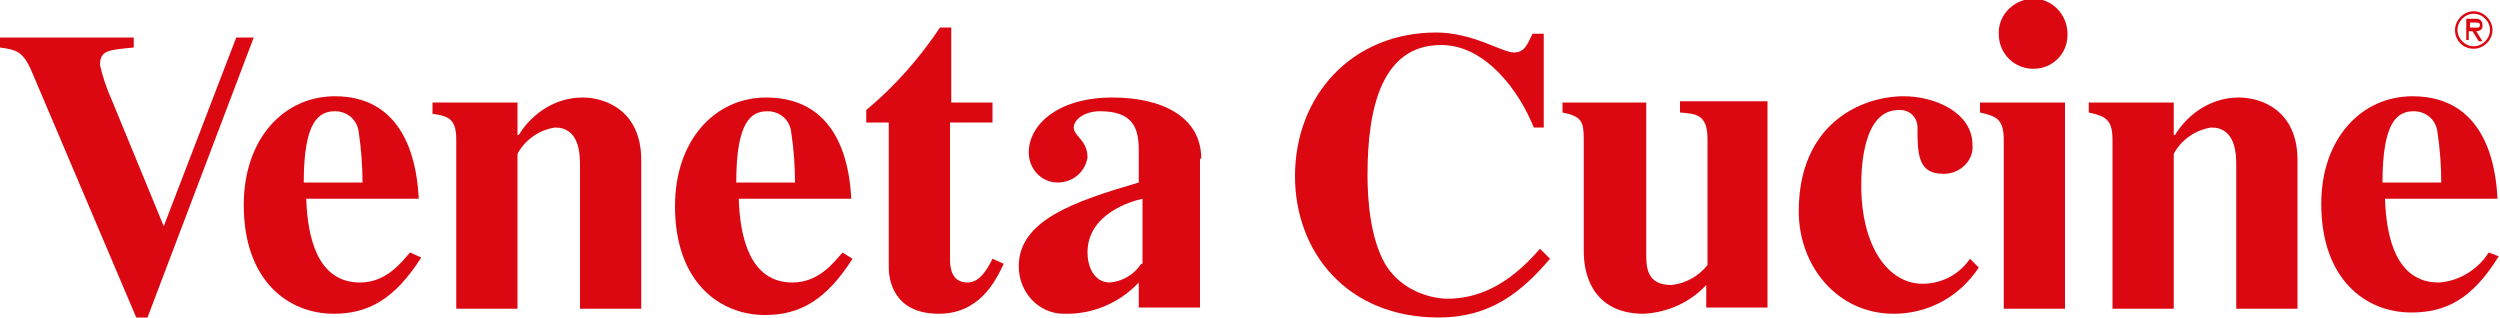
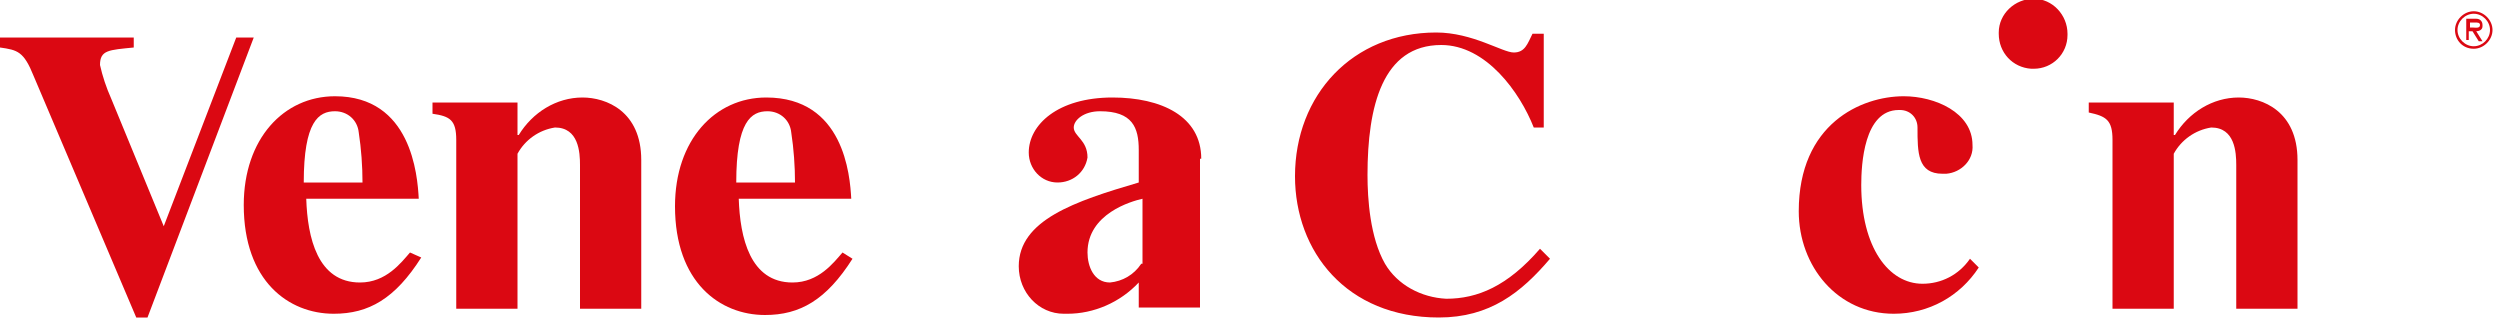
<svg xmlns="http://www.w3.org/2000/svg" enable-background="new 0 0 200 25.4" height="25.4" viewBox="0 0 200 25.4" width="200">
  <g fill="#db0812">
    <path d="m24.3 14.6c0-4.9 1.2-5.7 2.5-5.7 1 0 1.8.7 1.9 1.7.2 1.3.3 2.7.3 4zm8.5 5.6c-.7.8-1.9 2.4-4 2.4-3.4 0-4.2-3.6-4.3-6.7h9c-.1-1.9-.6-8.2-6.7-8.2-4.1 0-7.3 3.4-7.3 8.7 0 6.1 3.6 8.7 7.2 8.7 2.8 0 4.9-1.2 7-4.5z" />
    <path d="m58.9 14.6c0-4.9 1.2-5.7 2.5-5.7 1 0 1.8.7 1.9 1.7.2 1.3.3 2.7.3 4zm8.5 5.6c-.7.8-1.9 2.4-4 2.4-3.4 0-4.2-3.6-4.3-6.7h9c-.1-1.9-.6-8.1-6.8-8.1-4.1 0-7.3 3.4-7.3 8.7 0 6.1 3.6 8.7 7.2 8.7 2.8 0 4.9-1.2 7-4.5z" />
-     <path d="m79.3 9.8h-3.3v10.8c0 .6 0 2 1.4 2 1 0 1.6-1.1 2-1.9l.9.4c-.7 1.5-2 4-5.2 4-3.8 0-4-3-4-3.7v-11.6h-1.8v-1c2.3-1.9 4.3-4.2 5.9-6.6h.9v6h3.3v1.6" />
    <path d="m36.5 11.2v13.5h4.9v-12.4c.6-1.1 1.7-1.9 3-2.1 1.9 0 2 2 2 3v11.5h4.9v-11.9c0-3.9-2.8-5-4.7-5-2.1 0-4 1.2-5.1 3h-.1v-2.6h-6.8v.9c1.4.2 1.9.5 1.9 2.1" />
    <path clip-rule="evenodd" d="m13.1 18.1-4.2-10.2c-.4-.9-.7-1.8-.9-2.7 0-1.2.7-1.2 2.7-1.4v-.8h-10.7v.8c1.4.2 1.9.3 2.7 2.3l8.2 19.3h.9l8.5-22.4h-1.4z" fill-rule="evenodd" />
    <path d="m96.1 12.7c0-3.4-3.2-4.9-7.1-4.9-4.4 0-6.7 2.2-6.7 4.4 0 1.3 1 2.4 2.3 2.4 1.2 0 2.2-.8 2.4-2 0-1.4-1.1-1.7-1.1-2.4 0-.6.8-1.3 2.1-1.3 2.6 0 3.1 1.3 3.1 3.1v2.6c-5.1 1.5-9.6 3-9.6 6.7 0 2.1 1.6 3.8 3.6 3.8h.3c2.1 0 4.2-.9 5.7-2.5v2h4.9v-11.9m-4.7 8.4c-.6.9-1.5 1.4-2.5 1.5-1.3 0-1.8-1.3-1.8-2.4 0-3.1 3.5-4.1 4.4-4.3v5.2z" />
    <path d="m124 20.7c-2.3 2.7-4.8 4.7-8.9 4.7-7.4 0-11.5-5.3-11.5-11.3 0-6.5 4.6-11.5 11.3-11.5 2.9 0 5.3 1.6 6.2 1.6s1.1-.7 1.5-1.5h.9v7.5h-.8c-1.1-2.8-3.8-6.6-7.4-6.6-4.7 0-5.9 4.9-5.9 10.4 0 1.9.2 5 1.4 7.1 1 1.7 2.9 2.7 4.9 2.8 2.5 0 4.9-1 7.5-4z" />
    <path d="m158.3 21.4c-1.5 2.3-4 3.7-6.8 3.7-4.5 0-7.6-3.8-7.6-8.2 0-7 5-9.2 8.4-9.2 2.5 0 5.5 1.3 5.5 3.9.1 1.2-.9 2.2-2.1 2.3-.1 0-.2 0-.3 0-2 0-2-1.7-2-3.7 0-.8-.6-1.4-1.4-1.4h-.1c-2.8 0-3 4.4-3 6 0 5 2.2 7.9 4.9 7.9 1.5 0 2.9-.7 3.8-2z" />
-     <path d="m190.6 14.6c0-4.9 1.2-5.7 2.5-5.7 1 0 1.8.7 1.9 1.7.2 1.3.3 2.7.3 4zm8.5 5.6c-.9 1.4-2.4 2.3-4 2.4-3.4 0-4.2-3.6-4.3-6.7h9c-.1-1.9-.6-8.2-6.8-8.2-4.1 0-7.3 3.4-7.3 8.6 0 6.1 3.6 8.7 7.2 8.7 2.8 0 4.9-1.1 7-4.5z" />
-     <path d="m134.4 8.2v.8c1.2.1 2.2.1 2.2 2.1v10.1c-.7.9-1.8 1.5-2.9 1.6-2 0-2-1.5-2-2.5v-12.1h-6.7v.8c1.5.3 1.7.7 1.7 2.1v9c0 2.5 1.2 5 4.8 5 1.9-.1 3.7-.9 5-2.3v1.8h4.9v-16.5h-7" />
    <path d="m162.7 5.5c1.5 0 2.7-1.2 2.7-2.7v-.1c0-1.5-1.2-2.8-2.7-2.8s-2.8 1.2-2.8 2.7v.1c0 1.5 1.1 2.7 2.6 2.8z" />
-     <path d="m160.3 11.2v13.5h4.9v-16.5h-6.8v.8c1.3.3 1.9.5 1.9 2.2" />
    <path d="m169 11.2v13.5h4.9v-12.4c.6-1.1 1.7-1.9 3-2.1 1.9 0 2 2 2 3v11.5h4.9v-11.9c0-3.9-2.8-5-4.7-5-2.1 0-4 1.2-5.1 3h-.1v-2.6h-6.8v.8c1.4.3 1.9.6 1.9 2.2" />
    <path d="m197.9 3.7c-.7 0-1.3-.6-1.3-1.3s.6-1.3 1.3-1.3c.7 0 1.3.6 1.3 1.3s-.6 1.3-1.3 1.3m0 .2c.8 0 1.5-.7 1.5-1.5s-.7-1.5-1.5-1.5-1.5.7-1.5 1.5.6 1.5 1.5 1.5zm.2-1.4c.2 0 .5-.1.5-.4v-.1c0-.3-.2-.5-.5-.5h-.1-.7v1.7h.2v-.7h.3l.5.8h.3zm-.5-.3v-.4h.4c.2 0 .4 0 .4.2 0 .3-.4.2-.6.2z" />
  </g>
</svg>